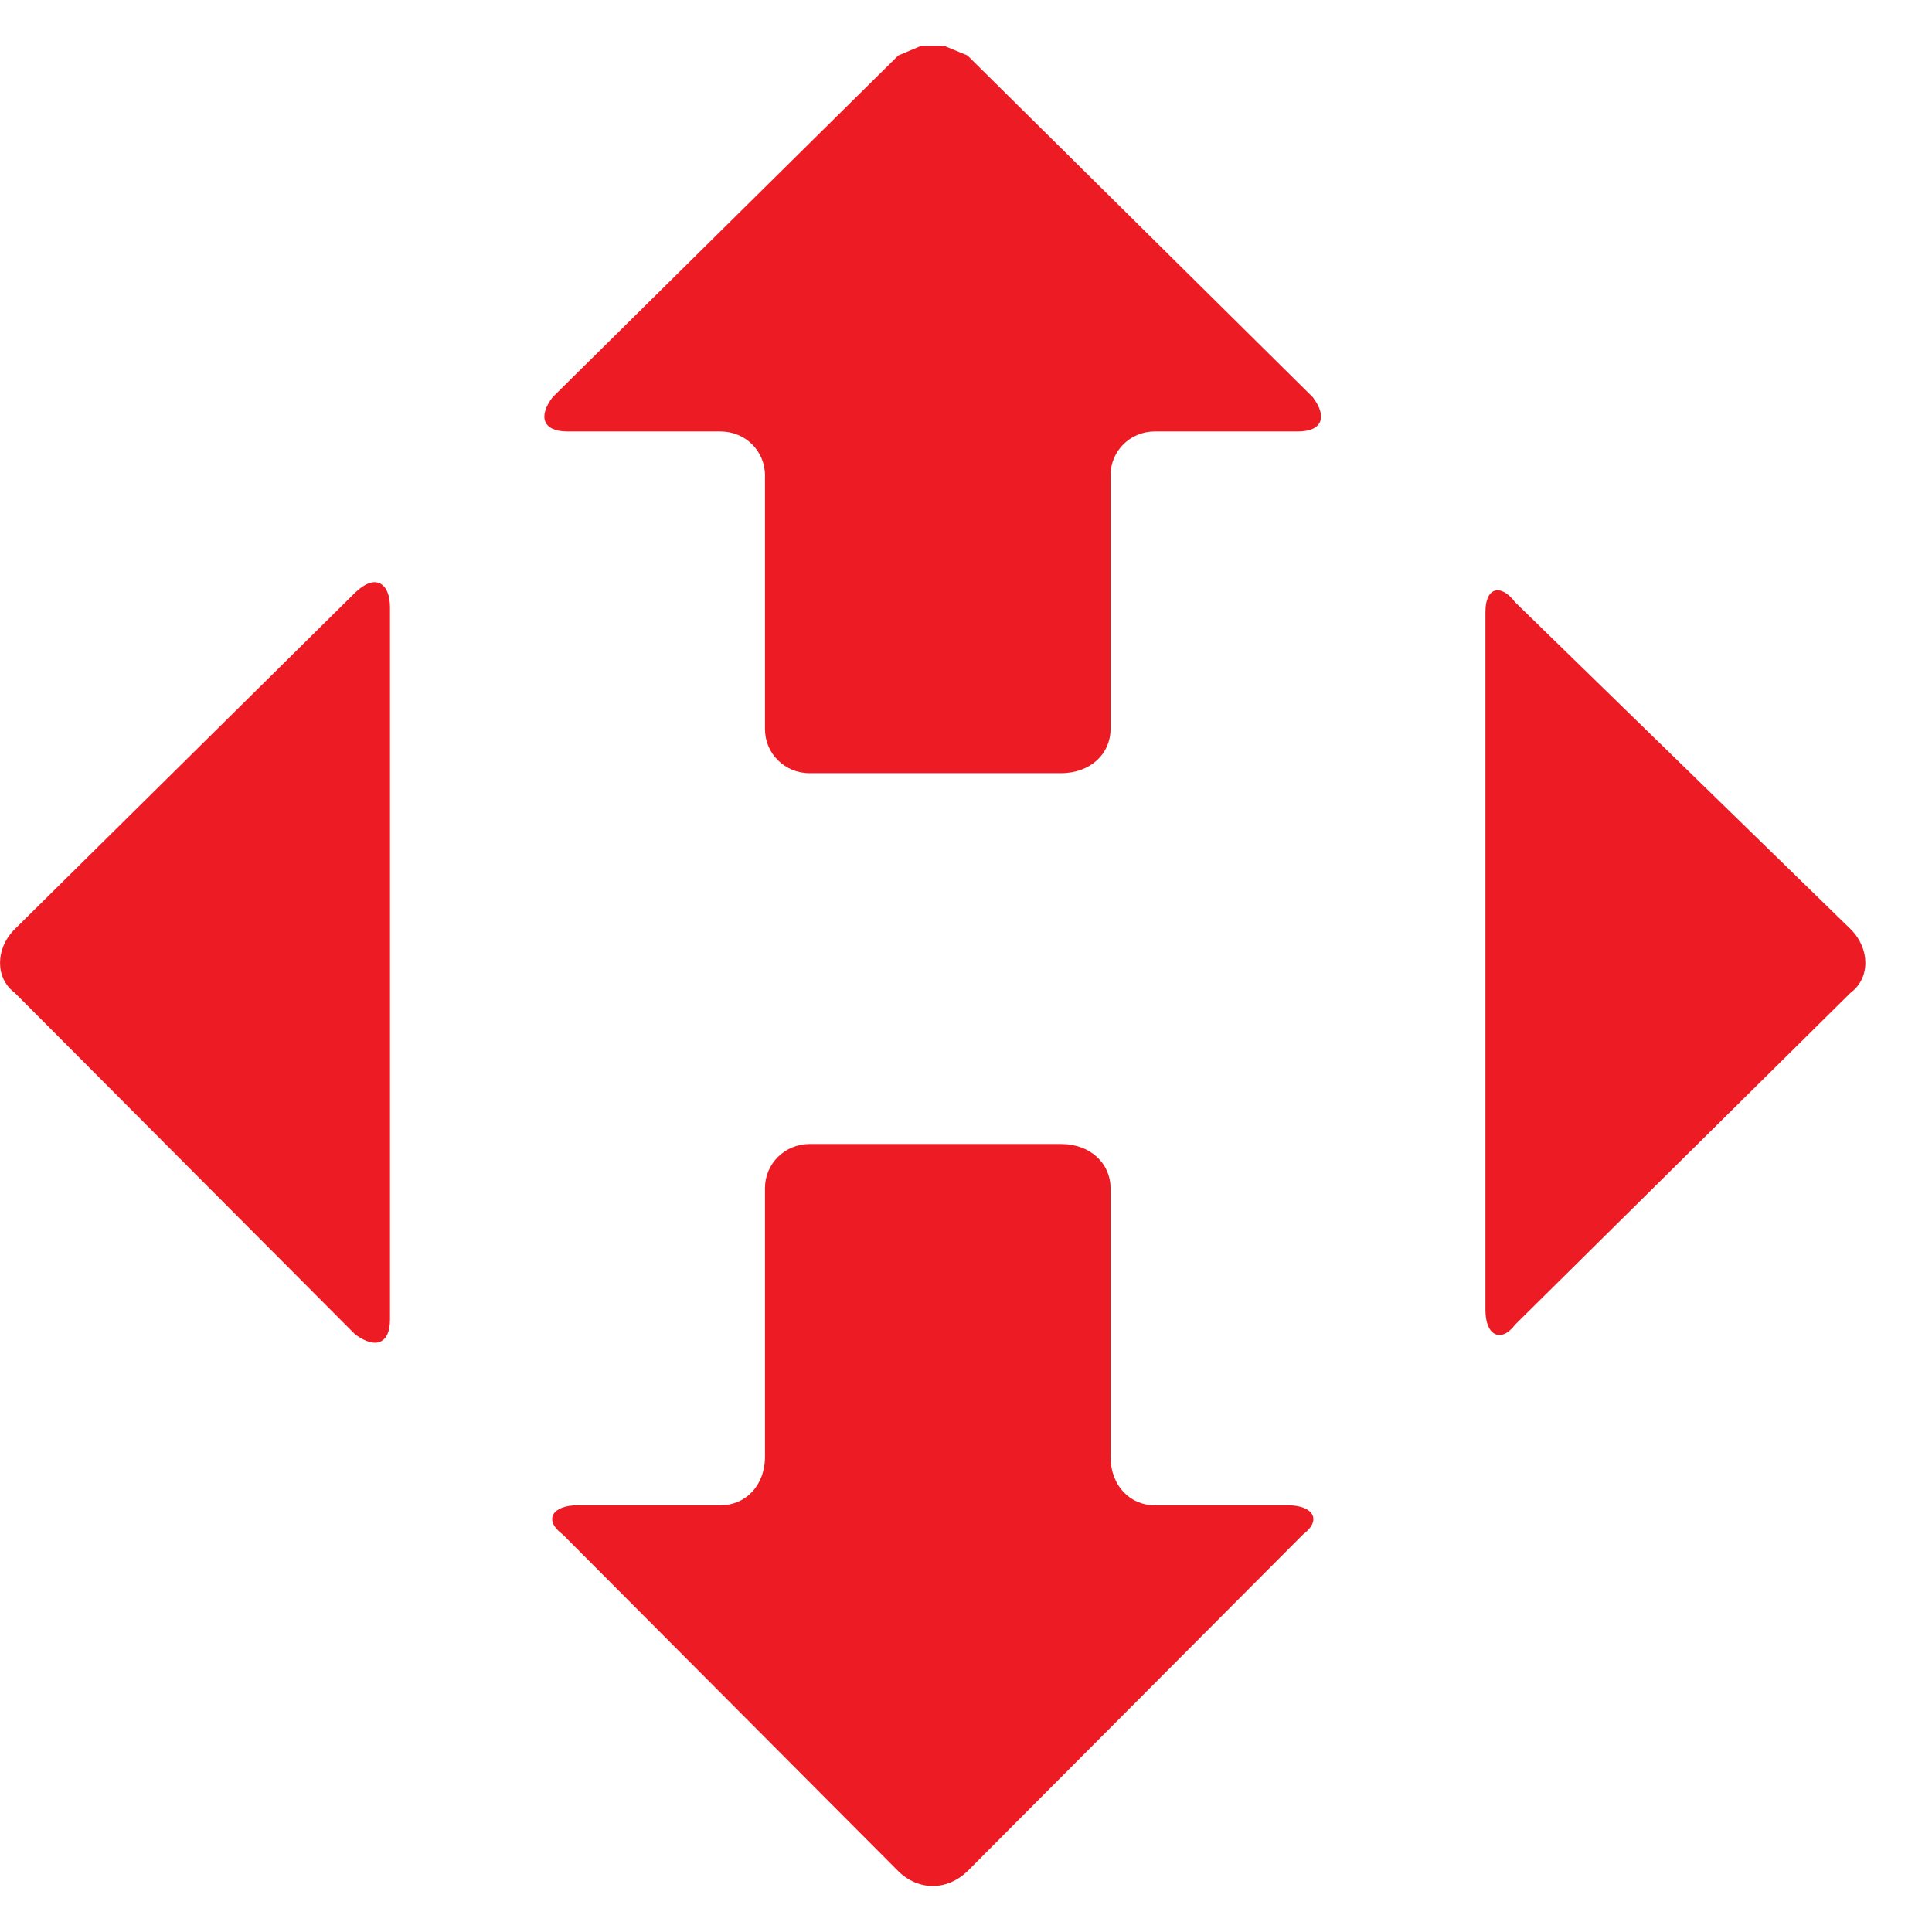
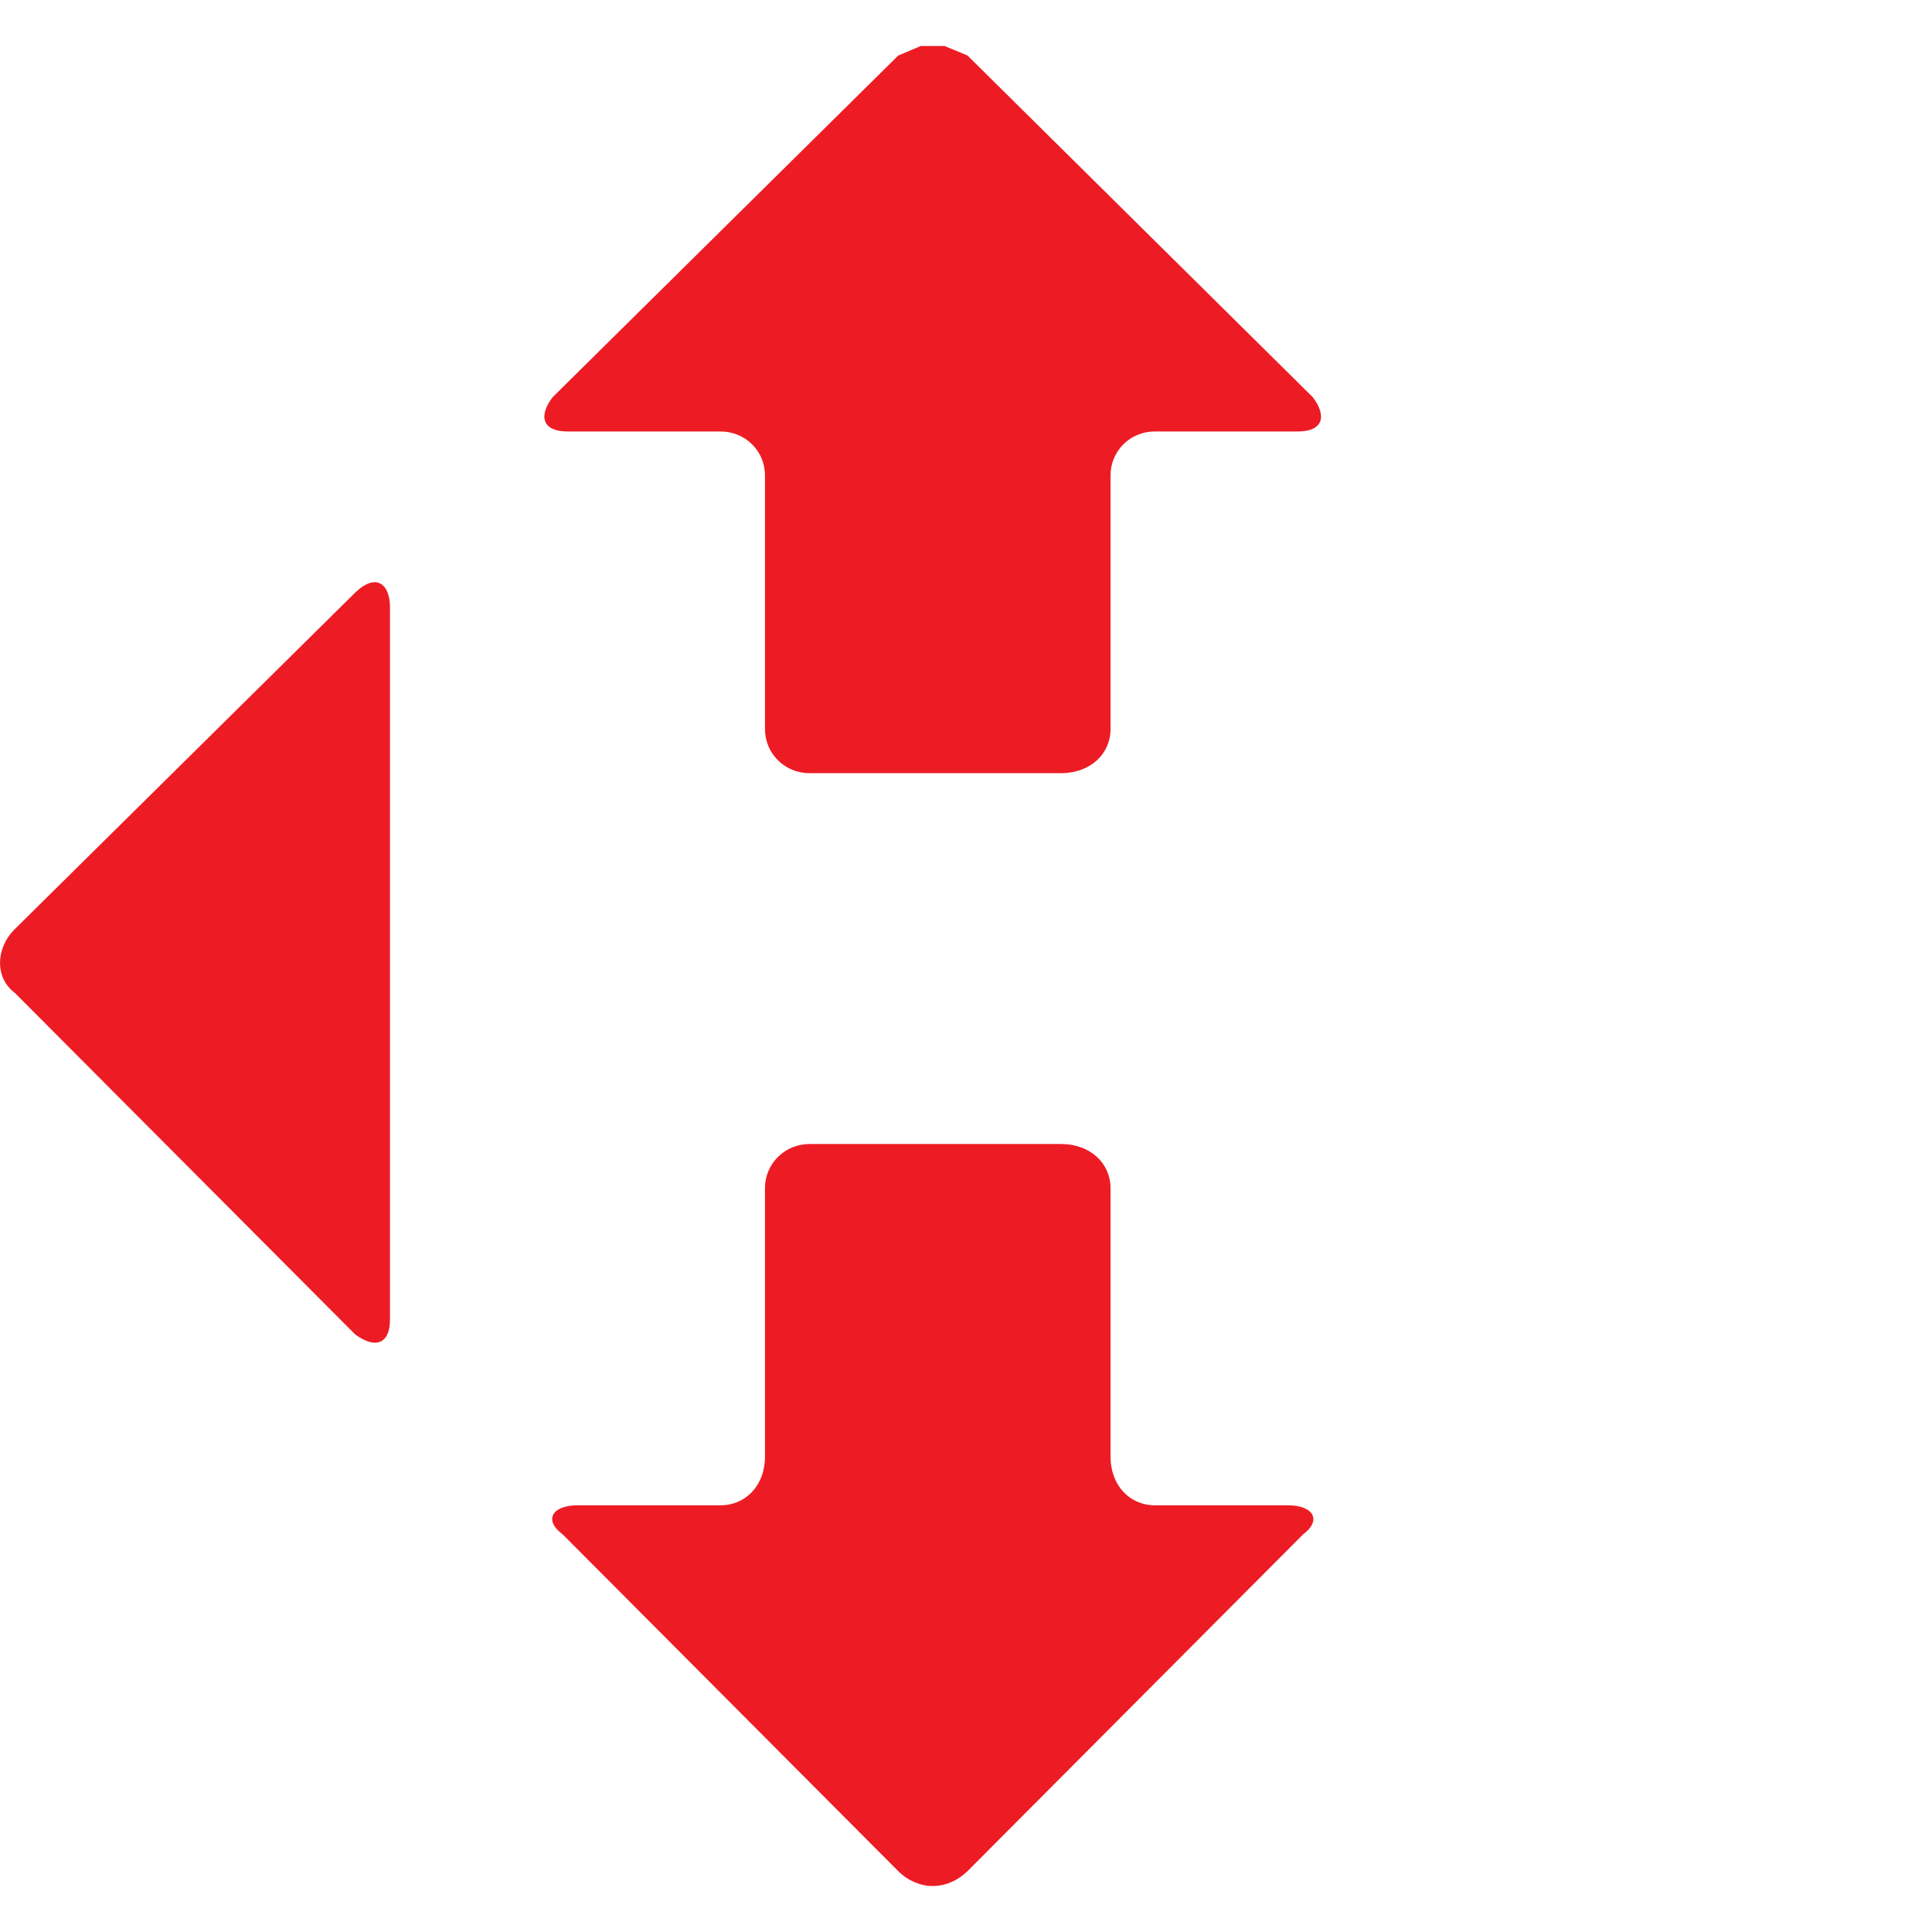
<svg xmlns="http://www.w3.org/2000/svg" width="21" height="21" viewBox="0 0 21 21" fill="none">
-   <path fill-rule="evenodd" clip-rule="evenodd" d="M16.247 6.421C16.308 6.402 16.389 6.44 16.469 6.546C16.469 6.546 16.469 6.546 20.116 10.1C20.329 10.312 20.329 10.633 20.116 10.79C20.116 10.79 20.116 10.79 16.469 14.398C16.389 14.504 16.308 14.53 16.247 14.498C16.185 14.466 16.146 14.373 16.146 14.238V6.652C16.146 6.52 16.185 6.44 16.247 6.421Z" fill="#ED1C24" />
  <path fill-rule="evenodd" clip-rule="evenodd" d="M10.009 0.5H10.267L10.516 0.603C10.516 0.603 10.516 0.603 14.269 4.317C14.43 4.529 14.375 4.69 14.107 4.69C14.107 4.69 14.107 4.69 12.552 4.69C12.284 4.69 12.071 4.902 12.071 5.168C12.071 5.168 12.071 5.168 12.071 7.925C12.071 8.192 11.855 8.404 11.532 8.404C11.532 8.404 11.532 8.404 8.799 8.404C8.531 8.404 8.315 8.192 8.315 7.925C8.315 7.925 8.315 7.925 8.315 5.168C8.315 4.902 8.102 4.69 7.831 4.69H6.169C5.901 4.69 5.846 4.529 6.007 4.317C6.007 4.317 6.007 4.317 9.764 0.603L10.009 0.5Z" fill="#ED1C24" />
  <path fill-rule="evenodd" clip-rule="evenodd" d="M4.129 6.341C4.197 6.373 4.239 6.466 4.239 6.601V14.344C4.239 14.479 4.197 14.559 4.129 14.585C4.064 14.611 3.971 14.585 3.861 14.505C3.861 14.505 3.861 14.505 0.16 10.791C-0.053 10.633 -0.053 10.312 0.16 10.1C0.16 10.1 0.16 10.1 3.861 6.441C3.971 6.335 4.064 6.309 4.129 6.341Z" fill="#ED1C24" />
  <path fill-rule="evenodd" clip-rule="evenodd" d="M8.799 12.435C8.799 12.435 8.799 12.435 11.533 12.435C11.855 12.435 12.071 12.648 12.071 12.914C12.071 12.914 12.071 12.914 12.071 15.832C12.071 16.15 12.284 16.362 12.552 16.362H14.001C14.269 16.362 14.376 16.519 14.162 16.68C14.162 16.68 14.162 16.68 10.516 20.339C10.406 20.445 10.274 20.5 10.138 20.5C10.006 20.5 9.871 20.445 9.764 20.339C9.764 20.339 9.764 20.339 6.118 16.68C5.901 16.519 6.008 16.362 6.276 16.362C6.276 16.362 6.276 16.362 7.831 16.362C8.102 16.362 8.315 16.15 8.315 15.832C8.315 15.832 8.315 15.832 8.315 12.914C8.315 12.648 8.531 12.435 8.799 12.435Z" fill="#ED1C24" />
</svg>